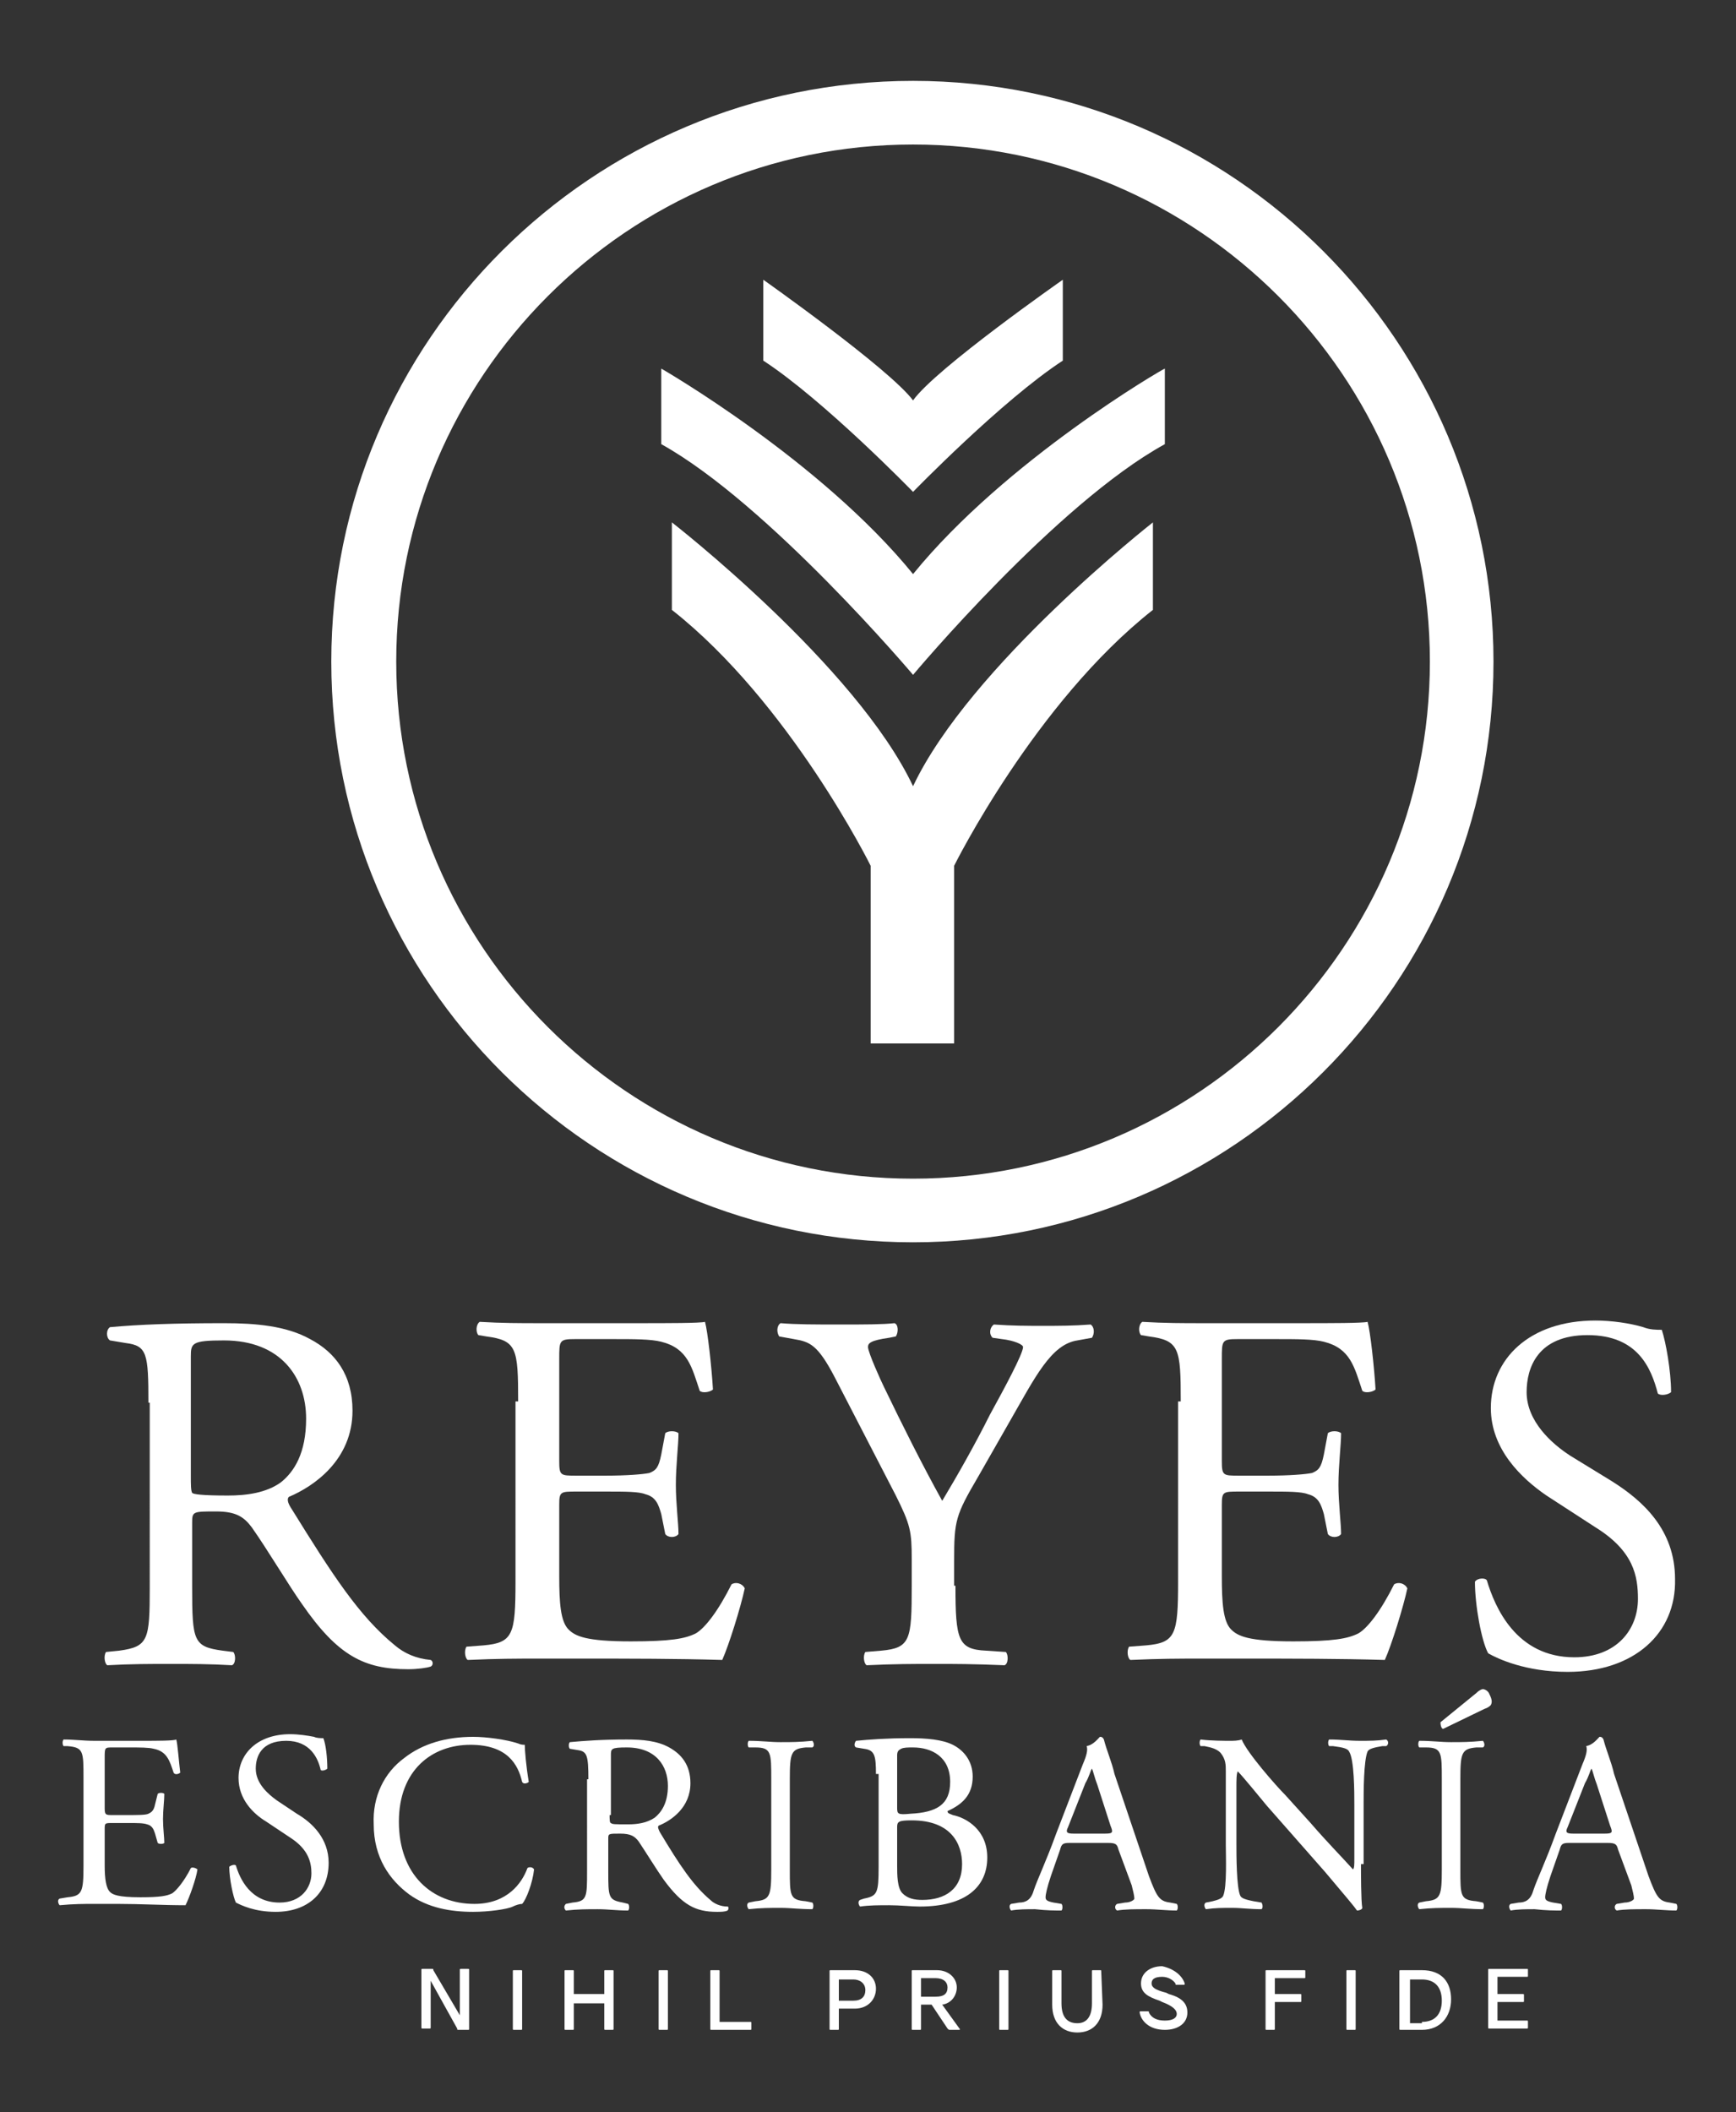
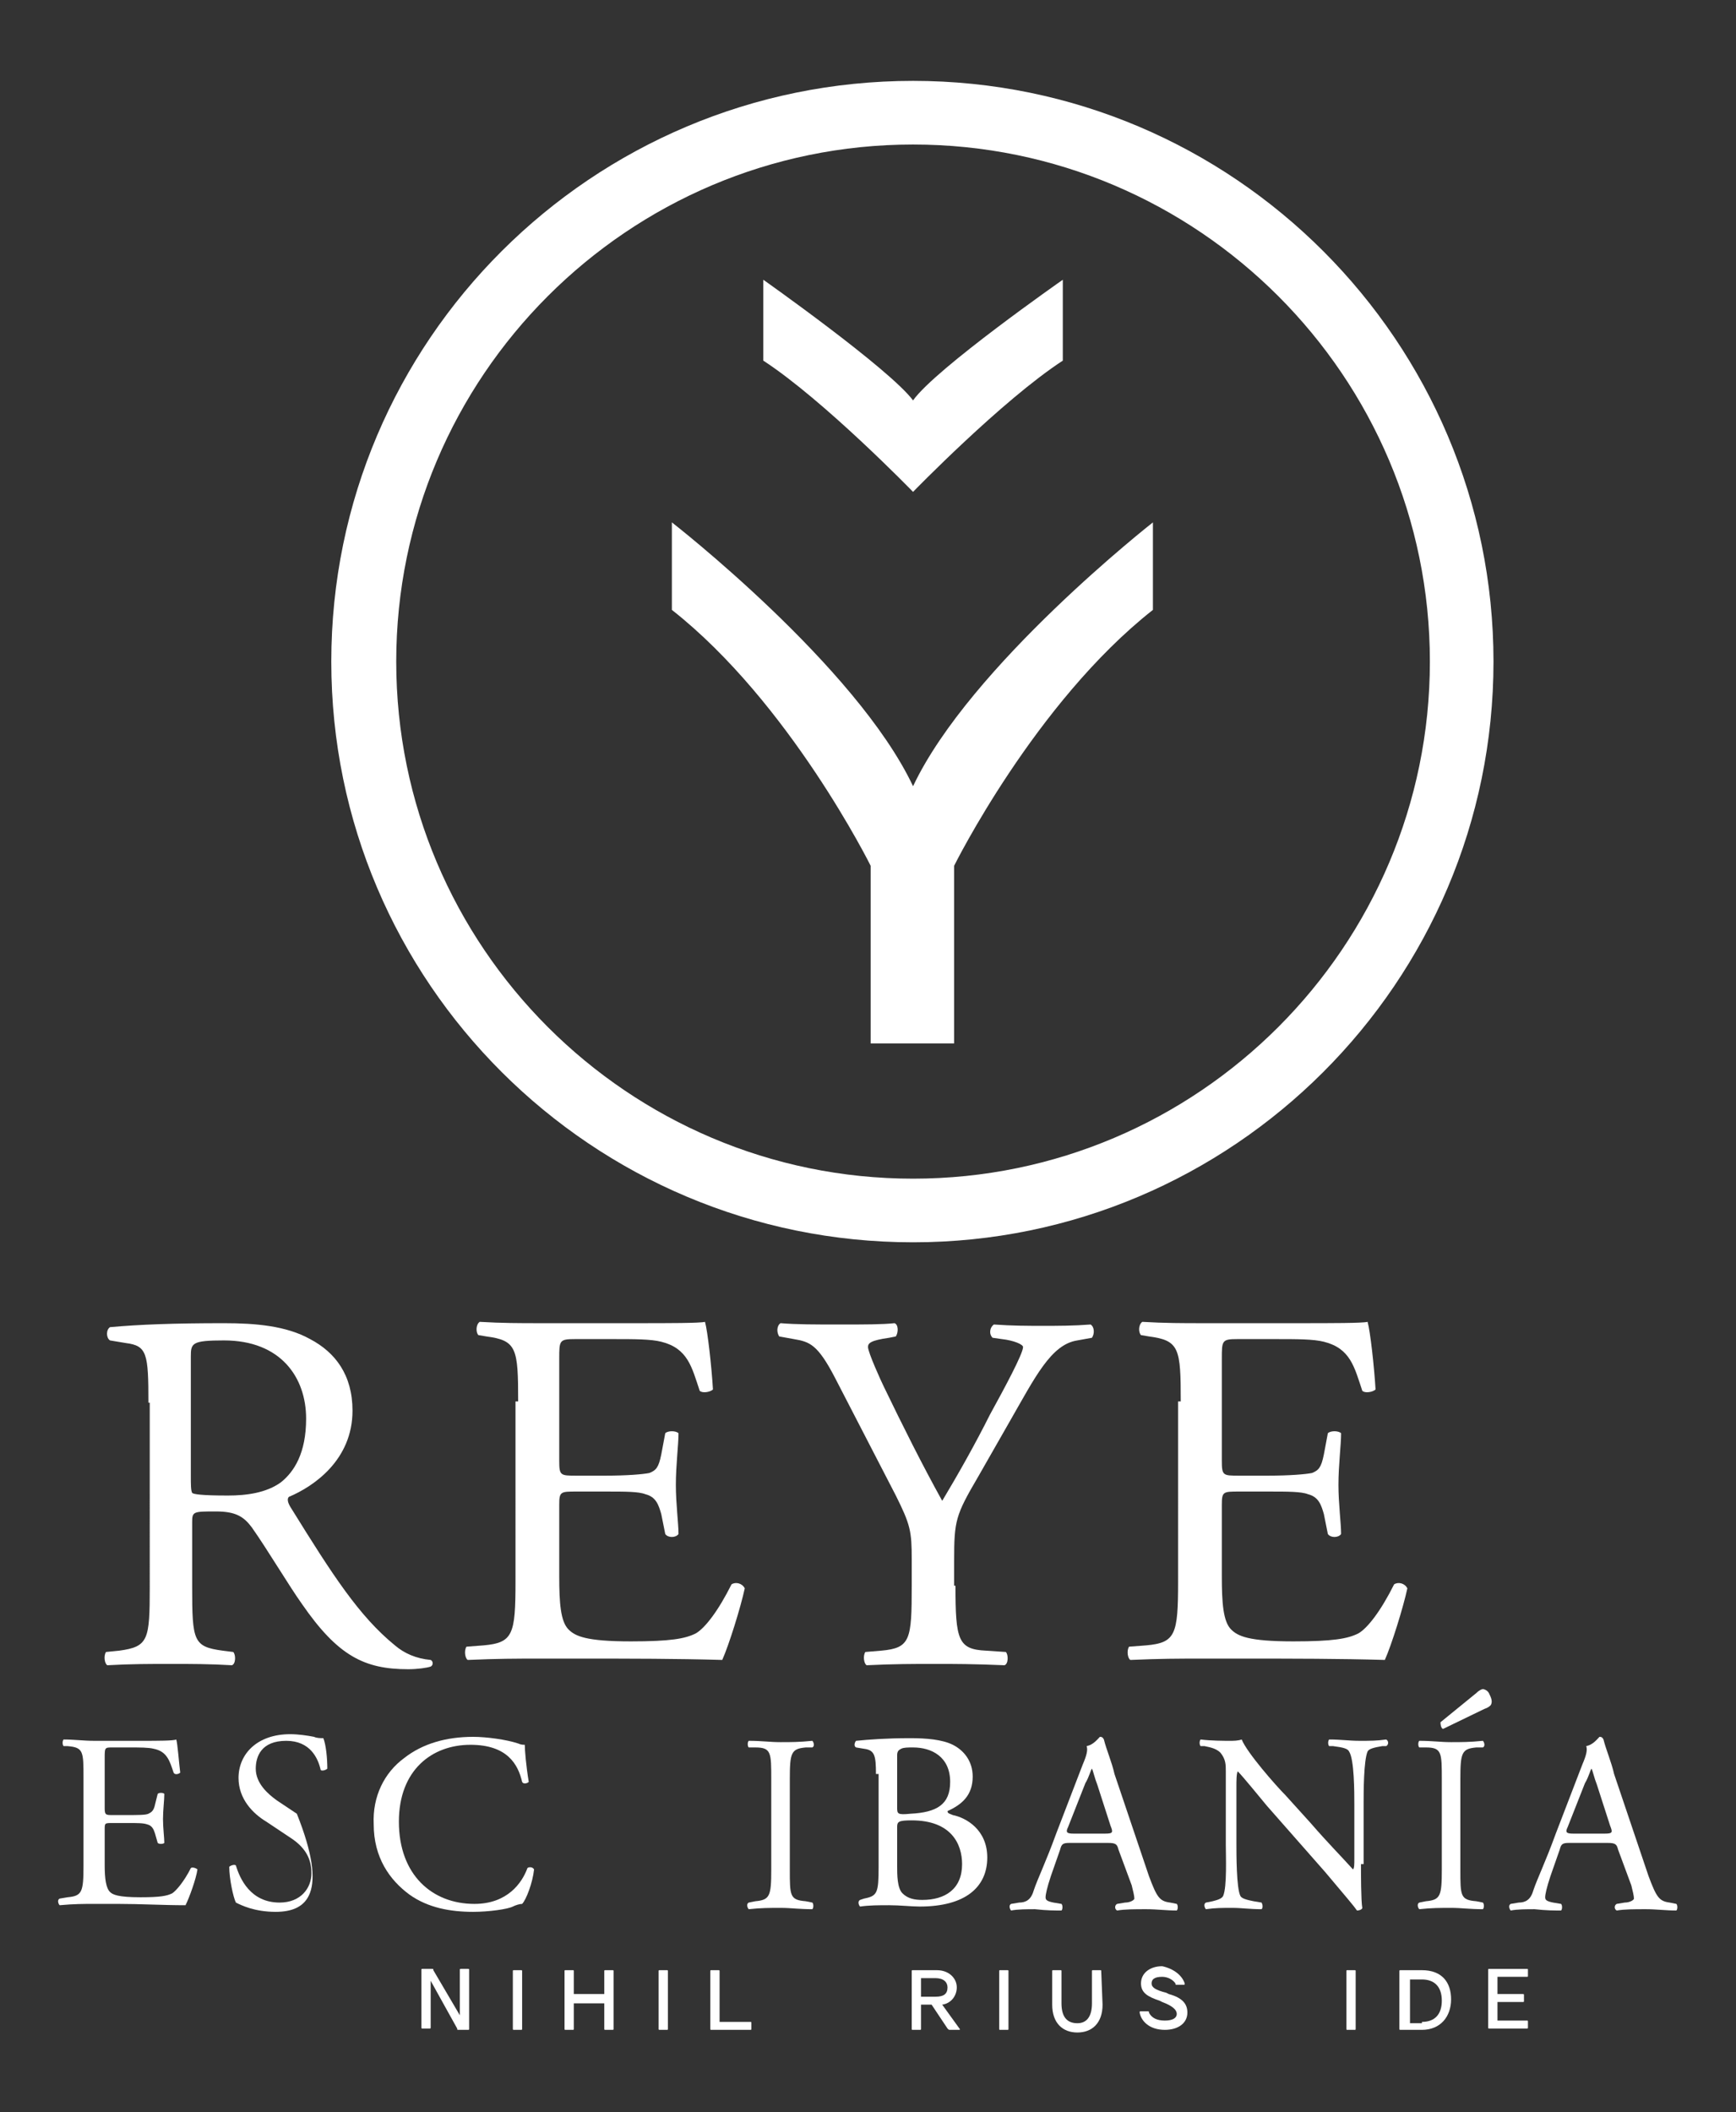
<svg xmlns="http://www.w3.org/2000/svg" version="1.1" id="Capa_1" x="0px" y="0px" width="131px" height="159.3px" viewBox="0 0 131 159.3" style="enable-background:new 0 0 131 159.3;" xml:space="preserve">
  <rect x="0" y="0" width="131" height="159.3" fill="#333333" stroke="none" />
  <style type="text/css">
	.st0{fill:#FFFFFF;}
</style>
  <g>
    <g>
      <g>
        <path class="st0" d="M68.9,37.1c0,0,6.7-6.9,11.3-9.9v-6.1c0,0-9.6,6.7-11.3,9.1c-1.8-2.4-11.3-9.1-11.3-9.1v6.1     C62.2,30.2,68.9,37.1,68.9,37.1z" />
-         <path class="st0" d="M68.9,43.3c-7-8.6-19-15.5-19-15.5v5.7c8.1,4.5,19,17.4,19,17.4s10.8-12.9,19-17.4v-5.7     C87.8,27.8,75.9,34.7,68.9,43.3z" />
        <path class="st0" d="M68.9,59.3c-4.3-9.1-18.2-19.9-18.2-19.9V46c8.9,7,15,19.3,15,19.3v13.4h3.2H72V65.3c0,0,6.1-12.3,15-19.3     v-6.6C87,39.4,73.2,50.2,68.9,59.3z" />
      </g>
      <path class="st0" d="M68.9,93.7C44.7,93.7,25,74.1,25,49.9C25,25.7,44.7,6.1,68.9,6.1c24.2,0,43.8,19.7,43.8,43.8    C112.7,74.1,93,93.7,68.9,93.7z M68.9,10.9c-21.5,0-39,17.5-39,39c0,21.5,17.5,39,39,39c21.5,0,39-17.5,39-39    C107.9,28.4,90.4,10.9,68.9,10.9z" />
    </g>
    <g>
      <path class="st0" d="M11.2,105.8c0-3.7-0.1-4.3-1.7-4.5l-1.2-0.2c-0.3-0.2-0.3-0.8,0-1c2.2-0.2,4.8-0.3,8.6-0.3    c2.4,0,4.7,0.2,6.5,1.2c1.9,1,3.2,2.7,3.2,5.4c0,3.7-2.9,5.7-4.8,6.5c-0.2,0.2,0,0.6,0.2,0.9c3.1,5,5.1,8.1,7.8,10.3    c0.7,0.6,1.6,1,2.7,1.1c0.2,0.1,0.2,0.4,0,0.5c-0.3,0.1-1,0.2-1.7,0.2c-3.3,0-5.3-1-8-4.9c-1-1.4-2.6-4.1-3.8-5.8    c-0.6-0.8-1.2-1.2-2.7-1.2c-1.7,0-1.8,0-1.8,0.8v4.9c0,4.1,0.1,4.5,2.3,4.8l0.8,0.1c0.2,0.2,0.2,0.9-0.1,1    c-1.7-0.1-3.1-0.1-4.6-0.1c-1.6,0-3,0-4.8,0.1c-0.2-0.1-0.3-0.7-0.1-1l1-0.1c2.2-0.3,2.3-0.8,2.3-4.8V105.8z M14.4,111.3    c0,0.7,0,1.1,0.1,1.3c0.1,0.1,0.7,0.2,2.7,0.2c1.4,0,2.9-0.2,4-1c1-0.8,1.9-2.2,1.9-4.8c0-3.1-1.9-5.9-6.2-5.9    c-2.4,0-2.5,0.2-2.5,1.2V111.3z" />
      <path class="st0" d="M39.1,105.7c0-4-0.1-4.6-2.4-4.9l-0.6-0.1c-0.2-0.2-0.2-0.8,0.1-1c1.7,0.1,3,0.1,4.6,0.1H48    c2.5,0,4.8,0,5.2-0.1c0.2,0.7,0.5,3.4,0.6,5.1c-0.2,0.2-0.8,0.3-1,0.1c-0.6-1.8-0.9-3.2-2.9-3.7c-0.8-0.2-2-0.2-3.7-0.2h-2.8    c-1.2,0-1.2,0.1-1.2,1.5v7.7c0,1.1,0.1,1.1,1.3,1.1h2.2c1.6,0,2.8-0.1,3.3-0.2c0.5-0.2,0.7-0.4,0.9-1.4l0.3-1.6    c0.2-0.2,0.8-0.2,1,0c0,0.9-0.2,2.4-0.2,3.9c0,1.4,0.2,2.9,0.2,3.7c-0.2,0.3-0.8,0.3-1,0l-0.3-1.5c-0.2-0.7-0.4-1.3-1.2-1.5    c-0.5-0.2-1.5-0.2-3-0.2h-2.2c-1.2,0-1.3,0-1.3,1v5.4c0,2,0.1,3.4,0.7,4c0.5,0.5,1.3,0.9,4.7,0.9c3,0,4.1-0.2,4.9-0.6    c0.7-0.4,1.7-1.7,2.7-3.7c0.3-0.2,0.8-0.1,1,0.3c-0.3,1.4-1.2,4.3-1.7,5.4c-3.5-0.1-6.9-0.1-10.4-0.1h-3.5c-1.7,0-3,0-5.3,0.1    c-0.2-0.1-0.3-0.7-0.1-1l1.3-0.1c2.2-0.2,2.4-0.8,2.4-4.8V105.7z" />
      <path class="st0" d="M72.1,119.6c0,4.1,0.2,4.8,2.3,4.9l1.5,0.1c0.2,0.2,0.2,0.9-0.1,1c-2.4-0.1-3.7-0.1-5.3-0.1    c-1.6,0-3,0-5.1,0.1c-0.2-0.1-0.3-0.7-0.1-1l1.2-0.1c2.2-0.2,2.3-0.8,2.3-4.9v-2c0-2.1-0.1-2.6-1.2-4.8l-4.6-8.9    c-1.3-2.5-1.9-2.7-3.1-2.9l-1.1-0.2c-0.2-0.3-0.2-0.8,0.1-1c1.2,0.1,2.6,0.1,4.5,0.1c1.8,0,3.2,0,4.1-0.1c0.3,0.1,0.3,0.7,0.1,1    l-0.5,0.1c-1.4,0.2-1.6,0.4-1.6,0.7c0,0.4,1,2.6,1.2,3c1.4,2.9,2.9,5.9,4.4,8.6c1.2-2,2.5-4.3,3.6-6.5c1.1-2,2.5-4.6,2.5-5.1    c0-0.2-0.7-0.5-1.6-0.6l-0.7-0.1c-0.3-0.3-0.2-0.8,0.1-1c1.4,0.1,2.5,0.1,3.7,0.1s2.3,0,3.6-0.1c0.3,0.2,0.3,0.7,0.1,1l-1.1,0.2    c-2,0.3-3.2,2.8-5.1,6.1l-2.4,4.2c-1.7,2.9-1.8,3.3-1.8,6.3V119.6z" />
      <path class="st0" d="M89.1,105.7c0-4-0.1-4.6-2.4-4.9l-0.6-0.1c-0.2-0.2-0.2-0.8,0.1-1c1.7,0.1,3,0.1,4.6,0.1H98    c2.5,0,4.8,0,5.2-0.1c0.2,0.7,0.5,3.4,0.6,5.1c-0.2,0.2-0.8,0.3-1,0.1c-0.6-1.8-0.9-3.2-2.9-3.7c-0.8-0.2-2-0.2-3.7-0.2h-2.8    c-1.2,0-1.2,0.1-1.2,1.5v7.7c0,1.1,0.1,1.1,1.3,1.1h2.2c1.6,0,2.8-0.1,3.3-0.2c0.5-0.2,0.7-0.4,0.9-1.4l0.3-1.6    c0.2-0.2,0.8-0.2,1,0c0,0.9-0.2,2.4-0.2,3.9c0,1.4,0.2,2.9,0.2,3.7c-0.2,0.3-0.8,0.3-1,0l-0.3-1.5c-0.2-0.7-0.4-1.3-1.2-1.5    c-0.5-0.2-1.5-0.2-3-0.2h-2.2c-1.2,0-1.3,0-1.3,1v5.4c0,2,0.1,3.4,0.7,4c0.5,0.5,1.3,0.9,4.7,0.9c3,0,4.1-0.2,4.9-0.6    c0.7-0.4,1.7-1.7,2.7-3.7c0.3-0.2,0.8-0.1,1,0.3c-0.3,1.4-1.2,4.3-1.7,5.4c-3.5-0.1-6.9-0.1-10.4-0.1h-3.5c-1.7,0-3,0-5.3,0.1    c-0.2-0.1-0.3-0.7-0.1-1l1.3-0.1c2.2-0.2,2.4-0.8,2.4-4.8V105.7z" />
-       <path class="st0" d="M118.3,126.1c-3.2,0-5.3-1-6-1.4c-0.5-0.9-1-3.6-1-5.4c0.2-0.3,0.8-0.3,0.9-0.1c0.6,2,2.2,5.8,6.6,5.8    c3.2,0,4.8-2.1,4.8-4.4c0-1.7-0.3-3.6-3.2-5.4l-3.7-2.4c-1.9-1.3-4.2-3.5-4.2-6.6c0-3.7,2.9-6.6,7.9-6.6c1.2,0,2.6,0.2,3.6,0.5    c0.5,0.2,1,0.2,1.4,0.2c0.3,0.9,0.7,3.1,0.7,4.7c-0.2,0.2-0.8,0.3-1,0.1c-0.5-1.9-1.5-4.4-5.3-4.4c-3.8,0-4.6,2.5-4.6,4.3    c0,2.2,1.9,3.9,3.3,4.8l3.1,1.9c2.4,1.5,4.8,3.7,4.8,7.4C126.5,123.2,123.3,126.1,118.3,126.1z" />
    </g>
    <g>
      <path class="st0" d="M35.4,153c0,0.1,0,0.1-0.1,0.1h-0.7c-0.1,0-0.1,0-0.1-0.1l-2-3.6l0,3.5c0,0.1,0,0.1-0.1,0.1h-0.5    c-0.1,0-0.1,0-0.1-0.1l0-4.3c0-0.1,0-0.1,0.1-0.1h0.7c0.1,0,0.1,0,0.1,0.1l2,3.4l0-3.4c0-0.1,0-0.1,0.1-0.1h0.5    c0.1,0,0.1,0,0.1,0.1L35.4,153z" />
      <path class="st0" d="M39.4,153c0,0.1,0,0.1-0.1,0.1h-0.5c-0.1,0-0.1,0-0.1-0.1l0-4.3c0-0.1,0-0.1,0.1-0.1h0.5c0.1,0,0.1,0,0.1,0.1    L39.4,153z" />
      <path class="st0" d="M45.7,153.1c-0.1,0-0.1,0-0.1-0.1l0-1.9h-2.3l0,1.9c0,0.1,0,0.1-0.1,0.1h-0.5c-0.1,0-0.1,0-0.1-0.1l0-4.3    c0-0.1,0-0.1,0.1-0.1h0.5c0.1,0,0.1,0,0.1,0.1l0,1.7h2.3l0-1.7c0-0.1,0-0.1,0.1-0.1h0.5c0.1,0,0.1,0,0.1,0.1l0,4.3    c0,0.1,0,0.1-0.1,0.1H45.7z" />
      <path class="st0" d="M50.4,153c0,0.1,0,0.1-0.1,0.1h-0.5c-0.1,0-0.1,0-0.1-0.1l0-4.3c0-0.1,0-0.1,0.1-0.1h0.5c0.1,0,0.1,0,0.1,0.1    L50.4,153z" />
      <path class="st0" d="M56.6,152.5c0.1,0,0.1,0,0.1,0.1v0.4c0,0.1,0,0.1-0.1,0.1h-2.9c-0.1,0-0.1,0-0.1-0.1l0-4.3    c0-0.1,0-0.1,0.1-0.1h0.5c0.1,0,0.1,0,0.1,0.1l0,3.8H56.6z" />
-       <path class="st0" d="M64.5,148.6c1,0,1.6,0.6,1.6,1.4c0,0.8-0.6,1.5-1.6,1.5h-1.2l0,1.5c0,0.1,0,0.1-0.1,0.1h-0.5    c-0.1,0-0.1,0-0.1-0.1l0-4.3c0-0.1,0-0.1,0.1-0.1H64.5z M64.4,150.9c0.6,0,0.9-0.3,0.9-0.8c0-0.5-0.4-0.8-0.9-0.8h-1.1l0,1.6H64.4    z" />
      <path class="st0" d="M69.5,151.2l0,1.8c0,0.1,0,0.1-0.1,0.1h-0.5c-0.1,0-0.1,0-0.1-0.1l0-4.3c0-0.1,0-0.1,0.1-0.1h1.8    c0.9,0,1.5,0.6,1.5,1.3c0,0.6-0.4,1.2-1.1,1.3l1.3,1.8c0.1,0.1,0,0.1-0.1,0.1h-0.6c-0.1,0-0.1,0-0.2-0.1l-1.2-1.8H69.5z     M70.6,150.6c0.6,0,0.9-0.2,0.9-0.7c0-0.4-0.3-0.7-0.9-0.7h-1.1l0,1.4H70.6z" />
      <path class="st0" d="M76.1,153c0,0.1,0,0.1-0.1,0.1h-0.5c-0.1,0-0.1,0-0.1-0.1l0-4.3c0-0.1,0-0.1,0.1-0.1H76c0.1,0,0.1,0,0.1,0.1    L76.1,153z" />
      <path class="st0" d="M83.2,151.2c0,1.4-0.8,2.1-1.9,2.1c-1.1,0-1.9-0.7-1.9-2.1l0-2.5c0-0.1,0-0.1,0.1-0.1H80c0.1,0,0.1,0,0.1,0.1    l0,2.4c0,1,0.4,1.5,1.2,1.5c0.7,0,1.1-0.5,1.1-1.5l0-2.4c0-0.1,0-0.1,0.1-0.1H83c0.1,0,0.1,0,0.1,0.1L83.2,151.2z" />
      <path class="st0" d="M89.4,149.6c0,0.1,0,0.1-0.1,0.1h-0.5c-0.1,0-0.1,0-0.1-0.1c-0.2-0.3-0.6-0.5-1-0.5c-0.6,0-0.8,0.2-0.8,0.5    c0,0.3,0.3,0.5,1.1,0.7l0.2,0.1c1.1,0.3,1.4,0.8,1.4,1.4c0,0.8-0.7,1.3-1.7,1.3c-1.2,0-1.8-0.7-1.9-1.3c0-0.1,0-0.1,0.1-0.1h0.5    c0.1,0,0.1,0,0.1,0.1c0.2,0.4,0.6,0.6,1.2,0.6c0.6,0,0.9-0.2,0.9-0.5c0-0.3-0.3-0.6-1.1-0.9l-0.2-0.1c-0.9-0.3-1.4-0.6-1.4-1.3    c0-0.8,0.7-1.3,1.6-1.3C88.6,148.5,89.2,149,89.4,149.6z" />
-       <path class="st0" d="M96.2,150.4h1.9c0.1,0,0.1,0,0.1,0.1v0.4c0,0.1,0,0.1-0.1,0.1h-1.9l0,2c0,0.1,0,0.1-0.1,0.1h-0.5    c-0.1,0-0.1,0-0.1-0.1l0-4.3c0-0.1,0-0.1,0.1-0.1h2.8c0.1,0,0.1,0,0.1,0.1v0.4c0,0.1,0,0.1-0.1,0.1h-2.2L96.2,150.4z" />
      <path class="st0" d="M102.3,153c0,0.1,0,0.1-0.1,0.1h-0.5c-0.1,0-0.1,0-0.1-0.1l0-4.3c0-0.1,0-0.1,0.1-0.1h0.5    c0.1,0,0.1,0,0.1,0.1L102.3,153z" />
      <path class="st0" d="M107.3,148.6c1.5,0,2.2,0.9,2.2,2.2c0,1.3-0.8,2.3-2.2,2.3h-1.6c-0.1,0-0.1,0-0.1-0.1l0-4.3    c0-0.1,0-0.1,0.1-0.1H107.3z M107.3,152.5c1,0,1.5-0.6,1.5-1.6c0-1.1-0.6-1.6-1.5-1.6h-0.9l0,3.3H107.3z" />
      <path class="st0" d="M113,150.4h1.9c0.1,0,0.1,0,0.1,0.1v0.4c0,0.1,0,0.1-0.1,0.1H113l0,1.4h2.2c0.1,0,0.1,0,0.1,0.1v0.4    c0,0.1,0,0.1-0.1,0.1h-2.8c-0.1,0-0.1,0-0.1-0.1l0-4.3c0-0.1,0-0.1,0.1-0.1h2.8c0.1,0,0.1,0,0.1,0.1v0.4c0,0.1,0,0.1-0.1,0.1H113    L113,150.4z" />
    </g>
    <g>
      <path class="st0" d="M6.3,134.1c0-2,0-2.3-1.2-2.4l-0.3,0c-0.1-0.1-0.1-0.4,0-0.5c0.8,0,1.5,0.1,2.3,0.1h3.6c1.2,0,2.4,0,2.6-0.1    c0.1,0.3,0.2,1.7,0.3,2.5c-0.1,0.1-0.4,0.2-0.5,0c-0.3-0.9-0.5-1.6-1.5-1.8c-0.4-0.1-1-0.1-1.9-0.1H8.5c-0.6,0-0.6,0-0.6,0.8v3.8    c0,0.5,0.1,0.5,0.6,0.5h1.1c0.8,0,1.4,0,1.6-0.1c0.2-0.1,0.4-0.2,0.5-0.7l0.2-0.8c0.1-0.1,0.4-0.1,0.5,0c0,0.5-0.1,1.2-0.1,1.9    c0,0.7,0.1,1.4,0.1,1.8c-0.1,0.1-0.4,0.1-0.5,0l-0.2-0.7c-0.1-0.3-0.2-0.6-0.6-0.7c-0.3-0.1-0.7-0.1-1.5-0.1H8.5    c-0.6,0-0.6,0-0.6,0.5v2.7c0,1,0.1,1.7,0.4,2c0.2,0.2,0.6,0.4,2.3,0.4c1.5,0,2-0.1,2.4-0.3c0.3-0.2,0.9-0.9,1.4-1.9    c0.1-0.1,0.4,0,0.5,0.1c-0.1,0.7-0.6,2.1-0.9,2.7c-1.7,0-3.4-0.1-5.1-0.1H7.1c-0.8,0-1.5,0-2.6,0.1c-0.1-0.1-0.2-0.4,0-0.5    l0.6-0.1c1.1-0.1,1.2-0.4,1.2-2.4V134.1z" />
-       <path class="st0" d="M20.8,144.2c-1.6,0-2.6-0.5-3-0.7c-0.2-0.4-0.5-1.8-0.5-2.7c0.1-0.1,0.4-0.2,0.5-0.1c0.3,1,1.1,2.8,3.3,2.8    c1.6,0,2.4-1.1,2.4-2.2c0-0.8-0.2-1.8-1.6-2.7l-1.8-1.2c-1-0.6-2.1-1.7-2.1-3.3c0-1.8,1.4-3.3,3.9-3.3c0.6,0,1.3,0.1,1.8,0.2    c0.2,0.1,0.5,0.1,0.7,0.1c0.2,0.5,0.3,1.5,0.3,2.3c-0.1,0.1-0.4,0.2-0.5,0.1c-0.2-0.9-0.8-2.2-2.6-2.2c-1.9,0-2.3,1.2-2.3,2.1    c0,1.1,0.9,1.9,1.6,2.4l1.5,1c1.2,0.7,2.4,1.9,2.4,3.7C24.8,142.8,23.2,144.2,20.8,144.2z" />
+       <path class="st0" d="M20.8,144.2c-1.6,0-2.6-0.5-3-0.7c-0.2-0.4-0.5-1.8-0.5-2.7c0.1-0.1,0.4-0.2,0.5-0.1c0.3,1,1.1,2.8,3.3,2.8    c1.6,0,2.4-1.1,2.4-2.2c0-0.8-0.2-1.8-1.6-2.7l-1.8-1.2c-1-0.6-2.1-1.7-2.1-3.3c0-1.8,1.4-3.3,3.9-3.3c0.6,0,1.3,0.1,1.8,0.2    c0.2,0.1,0.5,0.1,0.7,0.1c0.2,0.5,0.3,1.5,0.3,2.3c-0.1,0.1-0.4,0.2-0.5,0.1c-0.2-0.9-0.8-2.2-2.6-2.2c-1.9,0-2.3,1.2-2.3,2.1    c0,1.1,0.9,1.9,1.6,2.4l1.5,1C24.8,142.8,23.2,144.2,20.8,144.2z" />
      <path class="st0" d="M30.5,132.6c1.4-1.1,3.2-1.6,5.2-1.6c1,0,2.5,0.2,3.4,0.5c0.2,0.1,0.4,0.1,0.5,0.1c0,0.4,0.1,1.6,0.3,2.8    c-0.1,0.1-0.4,0.2-0.5,0c-0.3-1.3-1.1-2.8-3.9-2.8c-2.9,0-5.4,1.9-5.4,5.8c0,4,2.5,6.2,5.7,6.2c2.5,0,3.6-1.6,4-2.7    c0.1-0.1,0.4-0.1,0.5,0.1c-0.1,1-0.6,2.3-0.9,2.6c-0.2,0-0.5,0.1-0.7,0.2c-0.4,0.2-1.8,0.4-3,0.4c-1.7,0-3.4-0.3-4.8-1.3    c-1.5-1.1-2.7-2.8-2.7-5.3C28.1,135.5,29,133.7,30.5,132.6z" />
-       <path class="st0" d="M44.4,134.2c0-1.8-0.1-2.1-0.8-2.2l-0.6-0.1c-0.1-0.1-0.1-0.4,0-0.5c1.1-0.1,2.4-0.2,4.3-0.2    c1.2,0,2.3,0.1,3.2,0.6c0.9,0.5,1.6,1.3,1.6,2.7c0,1.8-1.4,2.8-2.4,3.2c-0.1,0.1,0,0.3,0.1,0.5c1.5,2.5,2.5,4,3.8,5.1    c0.3,0.3,0.8,0.5,1.3,0.5c0.1,0,0.1,0.2,0,0.3c-0.2,0.1-0.5,0.1-0.8,0.1c-1.6,0-2.6-0.5-4-2.4c-0.5-0.7-1.3-2-1.9-2.9    c-0.3-0.4-0.6-0.6-1.4-0.6c-0.9,0-0.9,0-0.9,0.4v2.4c0,2,0,2.2,1.1,2.4l0.4,0.1c0.1,0.1,0.1,0.4,0,0.5c-0.9,0-1.5-0.1-2.3-0.1    c-0.8,0-1.5,0-2.4,0.1c-0.1-0.1-0.2-0.3,0-0.5l0.5-0.1c1.1-0.1,1.1-0.4,1.1-2.4V134.2z M46,136.9c0,0.3,0,0.6,0.1,0.6    c0.1,0.1,0.3,0.1,1.3,0.1c0.7,0,1.4-0.1,2-0.5c0.5-0.4,1-1.1,1-2.4c0-1.5-0.9-2.9-3.1-2.9c-1.2,0-1.2,0.1-1.2,0.6V136.9z" />
      <path class="st0" d="M58.2,134.2c0-2,0-2.4-1.2-2.4l-0.5,0c-0.1-0.1-0.1-0.4,0-0.5c1,0,1.6,0.1,2.4,0.1c0.8,0,1.4,0,2.4-0.1    c0.1,0.1,0.2,0.4,0,0.5l-0.5,0c-1.1,0.1-1.2,0.4-1.2,2.4v6.8c0,2,0,2.3,1.2,2.4l0.5,0.1c0.1,0.1,0.1,0.4,0,0.5    c-1,0-1.6-0.1-2.4-0.1c-0.8,0-1.5,0-2.4,0.1c-0.1-0.1-0.2-0.4,0-0.5l0.5-0.1c1.1-0.1,1.2-0.4,1.2-2.4V134.2z" />
      <path class="st0" d="M66.1,133.8c0-1.4-0.1-1.8-0.9-1.9l-0.6-0.1c-0.2-0.1-0.1-0.4,0-0.5c1-0.1,2.3-0.2,4.1-0.2    c1.2,0,2.4,0.1,3.2,0.5c0.8,0.4,1.5,1.2,1.5,2.4c0,1.4-0.8,2.1-1.9,2.6c0,0.2,0.2,0.2,0.4,0.3c1,0.2,2.6,1.1,2.6,3.2    c0,2.2-1.6,3.7-5.1,3.7c-0.6,0-1.5-0.1-2.3-0.1c-0.8,0-1.5,0-2.2,0.1c-0.1-0.1-0.2-0.4,0-0.5l0.3-0.1c1-0.2,1.1-0.4,1.1-2.4V133.8    z M67.7,136.3c0,0.5,0,0.6,1,0.5c2-0.1,3-0.7,3-2.4c0-1.9-1.4-2.6-2.8-2.6c-0.4,0-0.7,0-0.9,0.1c-0.2,0.1-0.3,0.2-0.3,0.5V136.3z     M67.7,140.7c0,0.7,0,1.7,0.4,2.1c0.4,0.4,0.9,0.5,1.5,0.5c1.7,0,3-0.8,3-2.7c0-1.5-0.8-3.3-3.8-3.3c-1,0-1.1,0.1-1.1,0.5V140.7z" />
      <path class="st0" d="M84.4,139.5c-0.1-0.4-0.2-0.5-0.8-0.5h-2.9c-0.5,0-0.6,0.1-0.7,0.5l-0.7,2c-0.3,0.9-0.4,1.4-0.4,1.6    c0,0.2,0.1,0.3,0.6,0.4l0.6,0.1c0.1,0.1,0.1,0.4,0,0.5c-0.5,0-1.1,0-2-0.1c-0.6,0-1.3,0-1.8,0.1c-0.1-0.1-0.2-0.4,0-0.5l0.6-0.1    c0.5,0,0.9-0.2,1.1-0.9c0.3-0.9,0.9-2.1,1.7-4.3l2-5.2c0.3-0.7,0.4-1.1,0.3-1.4c0.5-0.1,0.8-0.5,1-0.7c0.1,0,0.2,0,0.3,0.2    c0.2,0.8,0.6,1.7,0.8,2.6l2.6,7.7c0.6,1.6,0.8,1.9,1.6,2l0.5,0.1c0.1,0.1,0.1,0.4,0,0.5c-0.8,0-1.5-0.1-2.3-0.1    c-0.9,0-1.6,0-2.2,0.1c-0.2-0.1-0.2-0.4,0-0.5l0.6-0.1c0.4,0,0.7-0.2,0.7-0.3c0-0.2-0.1-0.6-0.2-1L84.4,139.5z M80.6,137.8    c-0.2,0.4-0.1,0.5,0.4,0.5h2.4c0.6,0,0.6-0.1,0.4-0.6l-1-3.1c-0.2-0.5-0.3-1-0.4-1.2h0c-0.1,0.1-0.2,0.6-0.5,1.1L80.6,137.8z" />
      <path class="st0" d="M102.7,140.6c0,0.6,0,2.8,0.1,3.3c0,0.1-0.2,0.2-0.4,0.2c-0.2-0.3-0.8-1-2.4-2.9l-4.4-5    c-0.5-0.6-1.8-2.2-2.2-2.6h0c-0.1,0.2-0.1,0.7-0.1,1.2v4.2c0,0.9,0,3.4,0.3,4c0.1,0.2,0.5,0.3,1,0.4l0.6,0.1    c0.1,0.2,0.1,0.4,0,0.5c-0.9,0-1.5-0.1-2.2-0.1c-0.8,0-1.3,0-2,0.1c-0.1-0.1-0.2-0.4,0-0.5l0.5-0.1c0.4-0.1,0.7-0.2,0.8-0.4    c0.3-0.7,0.2-3,0.2-3.9v-5.5c0-0.5,0-0.9-0.4-1.4c-0.3-0.3-0.7-0.4-1.2-0.5l-0.3,0c-0.1-0.1-0.1-0.4,0-0.5    c0.8,0.1,1.8,0.1,2.2,0.1c0.3,0,0.6,0,0.9-0.1c0.4,1,2.6,3.5,3.3,4.2l1.9,2.1c1.3,1.5,2.3,2.5,3.2,3.5h0c0.1-0.1,0.1-0.4,0.1-0.8    v-4.1c0-0.9,0-3.4-0.4-4c-0.1-0.2-0.4-0.3-1.2-0.4l-0.3,0c-0.1-0.1-0.1-0.4,0-0.5c0.9,0,1.5,0.1,2.3,0.1c0.8,0,1.3,0,2-0.1    c0.2,0.1,0.2,0.4,0,0.5l-0.3,0c-0.6,0.1-1,0.2-1.1,0.4c-0.3,0.7-0.3,3.1-0.3,3.9V140.6z" />
      <path class="st0" d="M108.8,134.2c0-2,0-2.4-1.2-2.4l-0.5,0c-0.1-0.1-0.1-0.4,0-0.5c1,0,1.6,0.1,2.4,0.1c0.8,0,1.4,0,2.4-0.1    c0.1,0.1,0.2,0.4,0,0.5l-0.5,0c-1.1,0.1-1.2,0.4-1.2,2.4v6.8c0,2,0,2.3,1.2,2.4l0.5,0.1c0.1,0.1,0.1,0.4,0,0.5    c-1,0-1.6-0.1-2.4-0.1c-0.8,0-1.5,0-2.4,0.1c-0.1-0.1-0.2-0.4,0-0.5l0.5-0.1c1.1-0.1,1.2-0.4,1.2-2.4V134.2z M108.9,130.4    c-0.1,0-0.2-0.2-0.2-0.5l2.7-2.2c0.2-0.2,0.4-0.3,0.5-0.3c0.1,0,0.4,0.1,0.5,0.4c0.2,0.4,0.2,0.6,0.1,0.8    c-0.1,0.1-0.2,0.2-0.5,0.3L108.9,130.4z" />
      <path class="st0" d="M122.1,139.5c-0.1-0.4-0.2-0.5-0.8-0.5h-2.9c-0.5,0-0.6,0.1-0.7,0.5l-0.7,2c-0.3,0.9-0.4,1.4-0.4,1.6    c0,0.2,0.1,0.3,0.6,0.4l0.6,0.1c0.1,0.1,0.1,0.4,0,0.5c-0.5,0-1.1,0-2-0.1c-0.6,0-1.3,0-1.8,0.1c-0.1-0.1-0.2-0.4,0-0.5l0.6-0.1    c0.5,0,0.9-0.2,1.1-0.9c0.3-0.9,0.9-2.1,1.7-4.3l2-5.2c0.3-0.7,0.4-1.1,0.3-1.4c0.5-0.1,0.8-0.5,1-0.7c0.1,0,0.2,0,0.3,0.2    c0.2,0.8,0.6,1.7,0.8,2.6l2.6,7.7c0.6,1.6,0.8,1.9,1.6,2l0.5,0.1c0.1,0.1,0.1,0.4,0,0.5c-0.8,0-1.5-0.1-2.3-0.1    c-0.9,0-1.6,0-2.2,0.1c-0.2-0.1-0.2-0.4,0-0.5l0.6-0.1c0.4,0,0.7-0.2,0.7-0.3c0-0.2-0.1-0.6-0.2-1L122.1,139.5z M118.3,137.8    c-0.2,0.4-0.1,0.5,0.4,0.5h2.4c0.6,0,0.6-0.1,0.4-0.6l-1-3.1c-0.2-0.5-0.3-1-0.4-1.2h0c-0.1,0.1-0.2,0.6-0.5,1.1L118.3,137.8z" />
    </g>
  </g>
</svg>